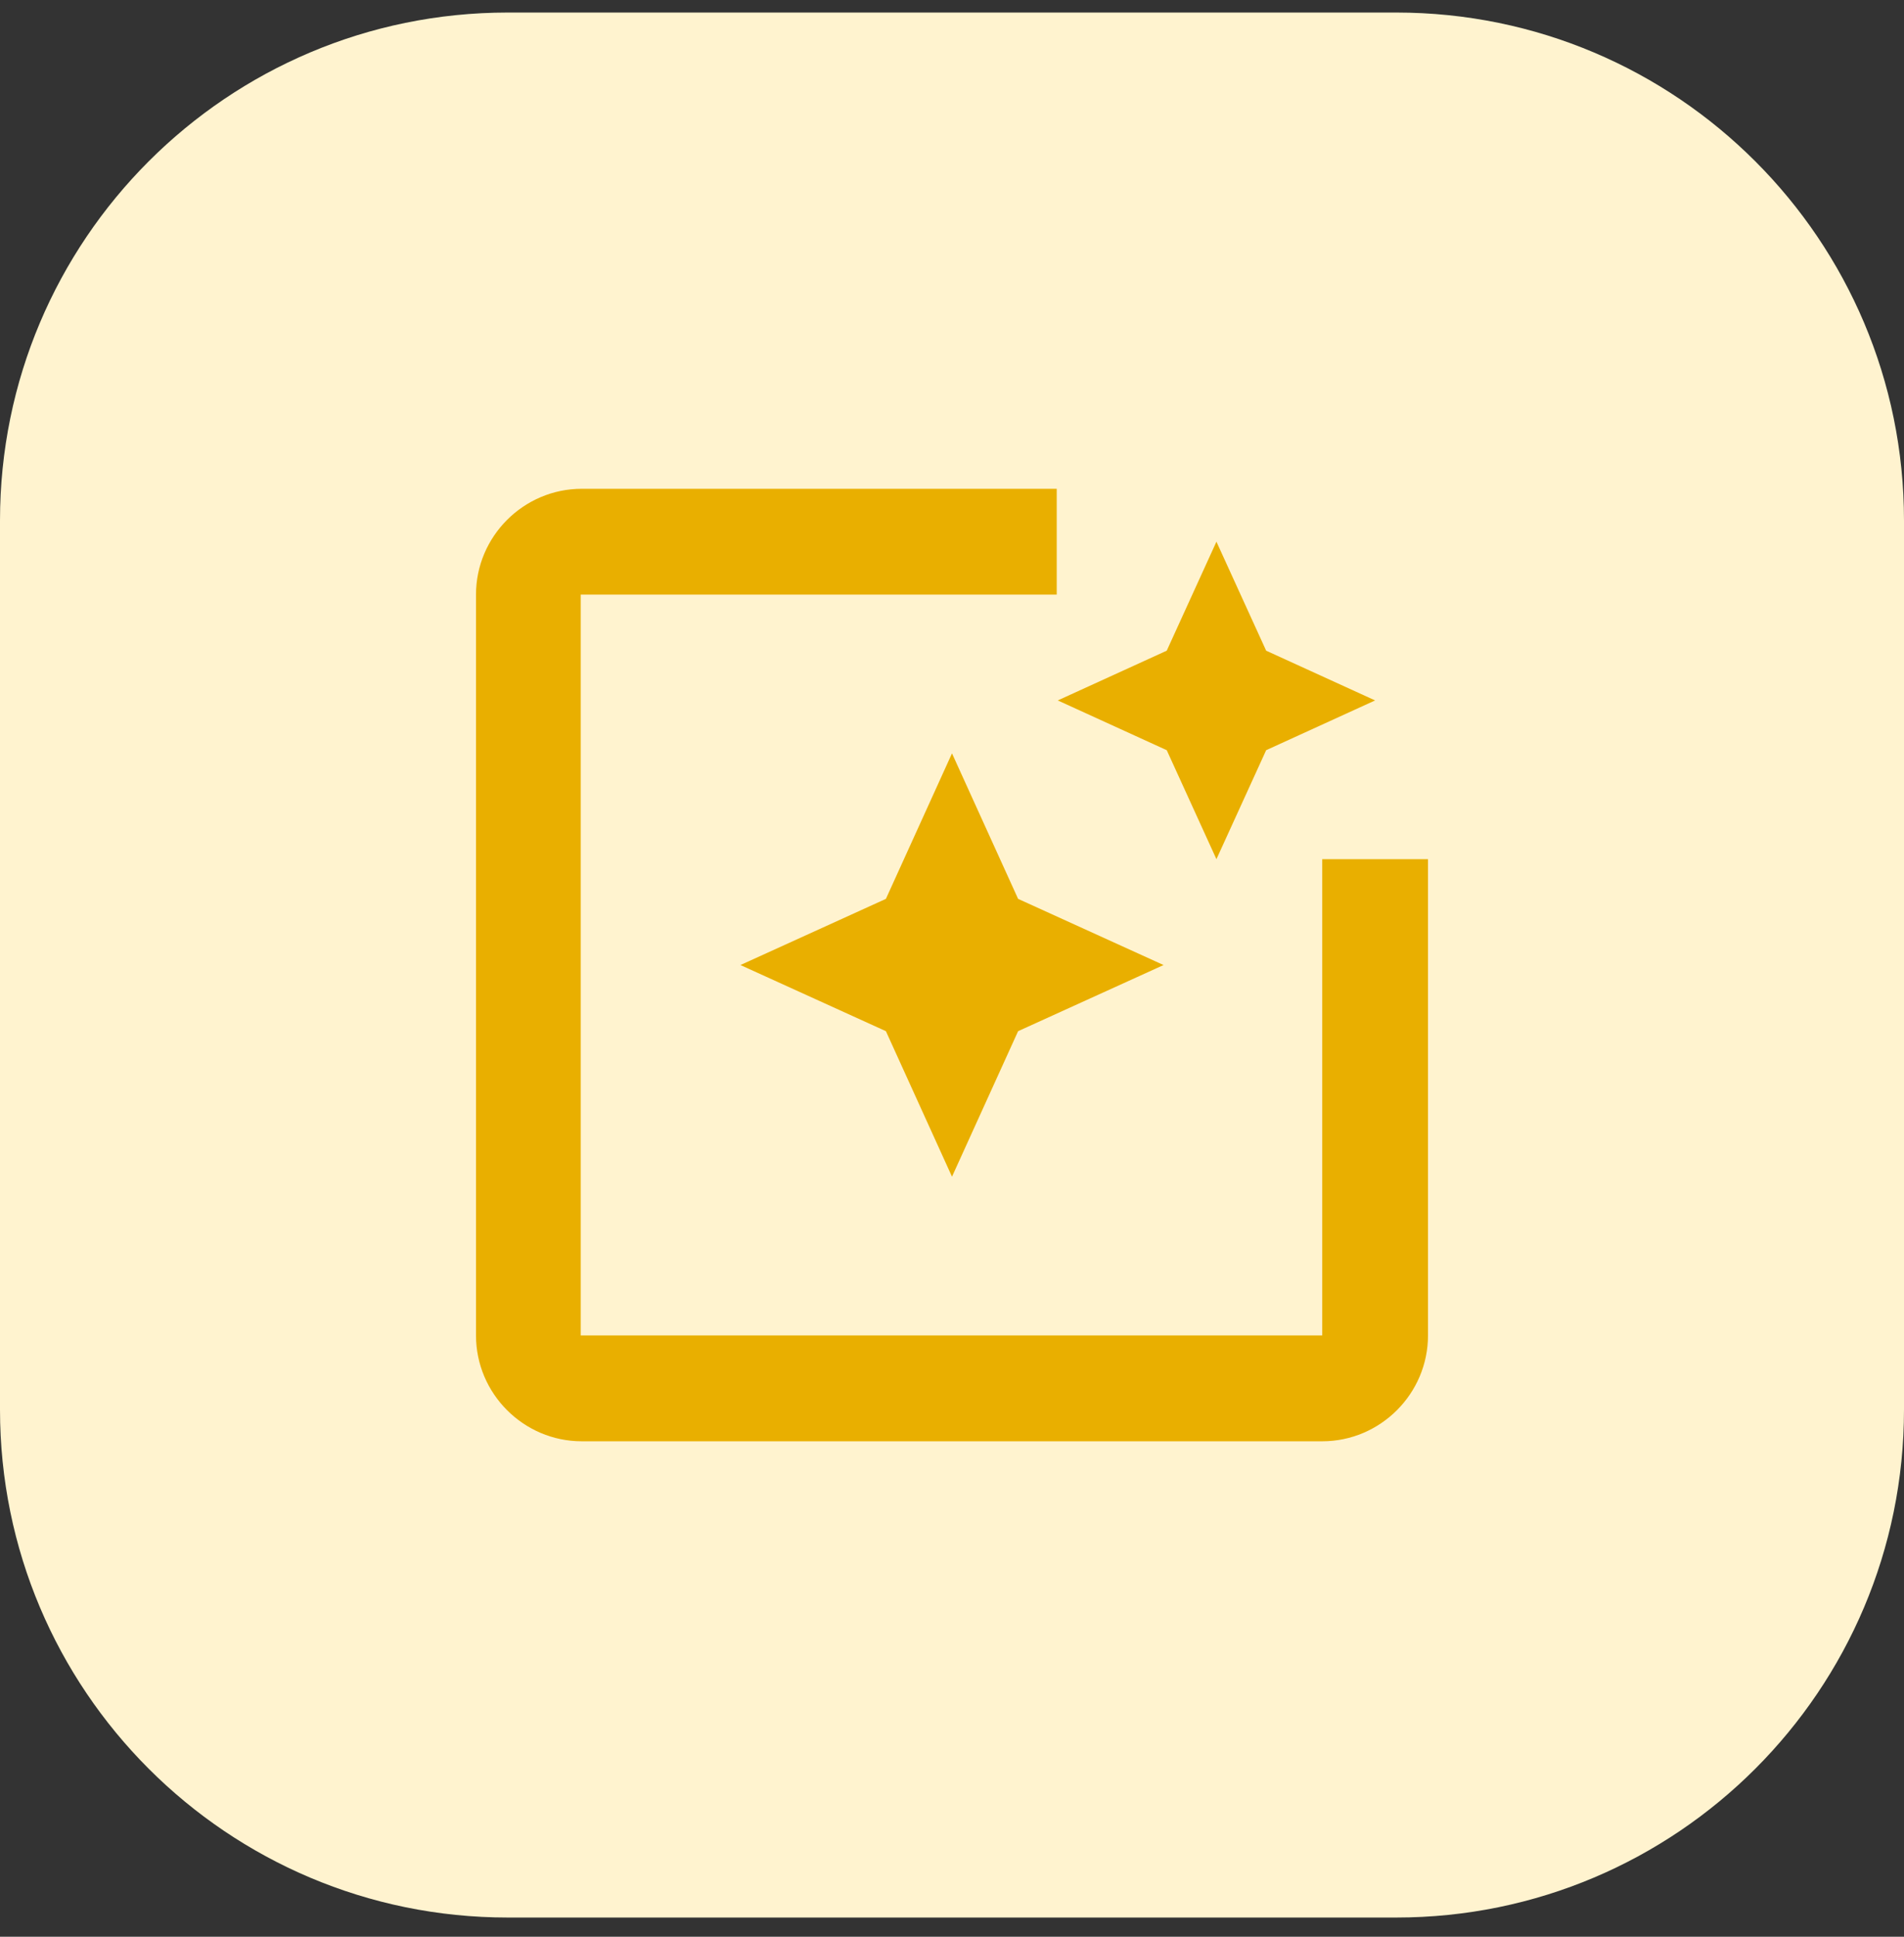
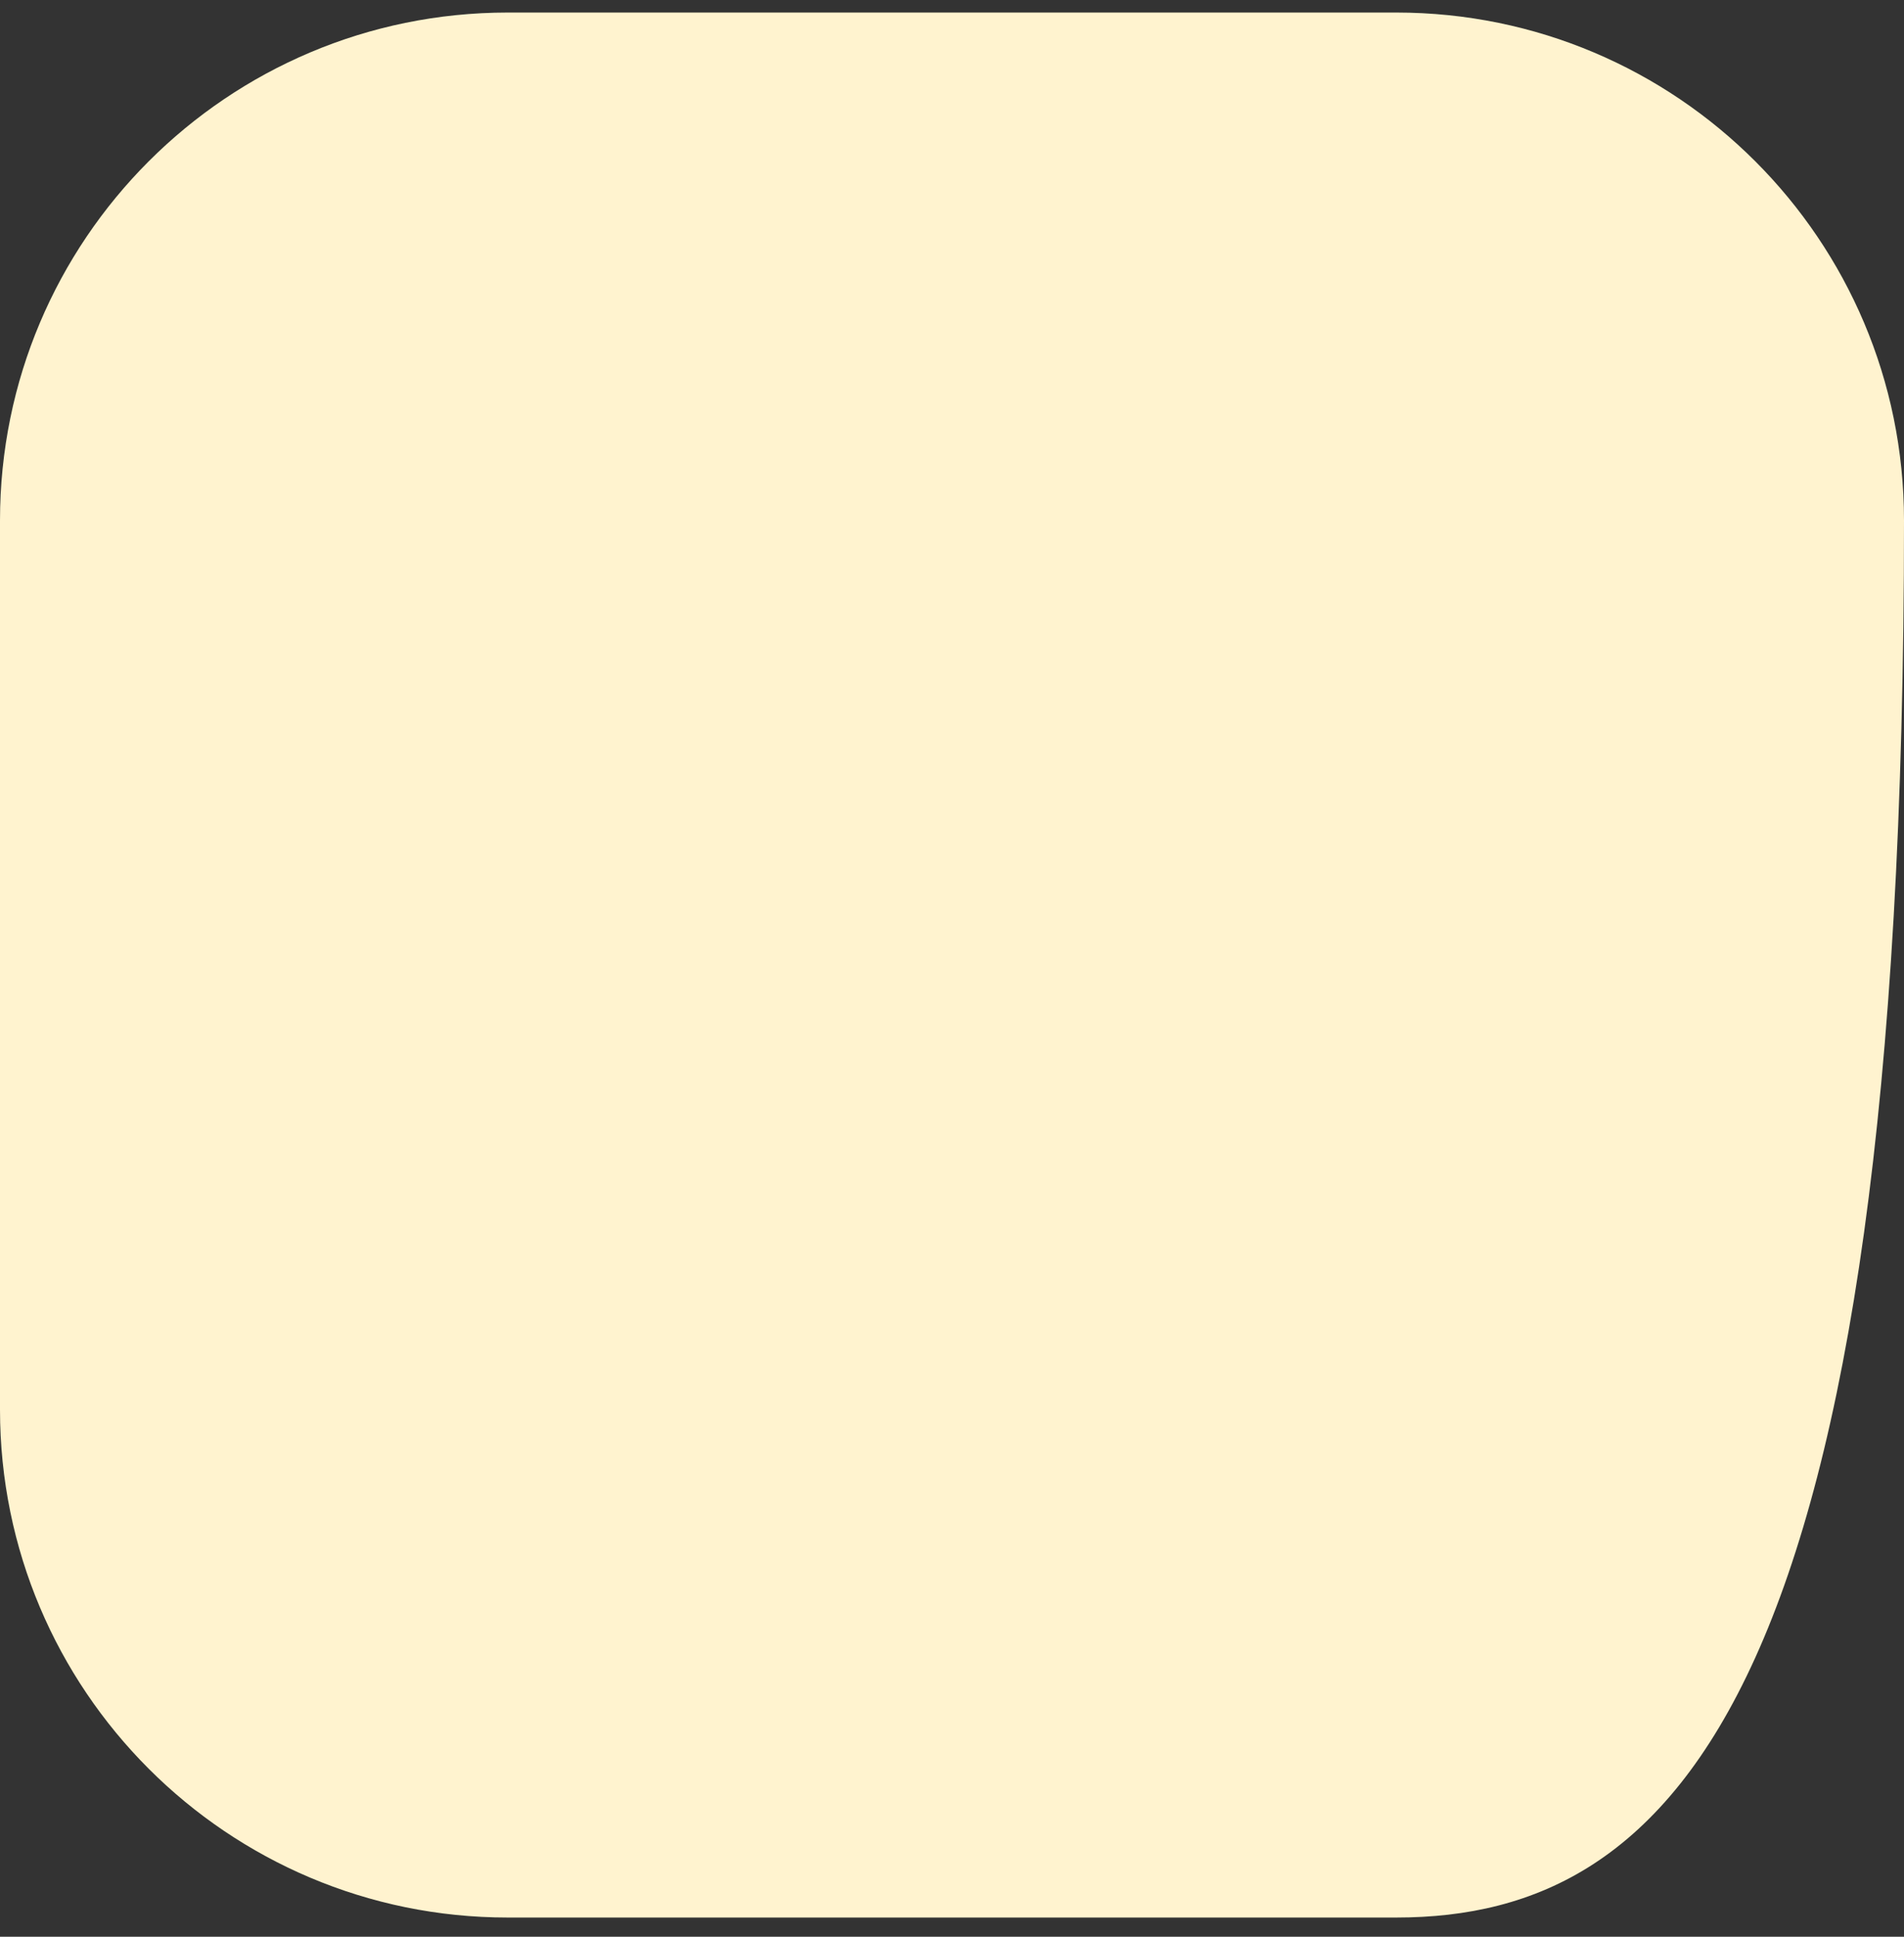
<svg xmlns="http://www.w3.org/2000/svg" width="60" height="61" viewBox="0 0 60 61" fill="none">
  <rect x="0" y="0" width="60" height="61" fill="#333333" stroke="none" />
-   <path d="M0 16.395C0 7.558 7.163 0.395 16 0.395H44C52.837 0.395 60 7.558 60 16.395V44.395C60 53.231 52.837 60.395 44 60.395H16C7.163 60.395 0 53.231 0 44.395V16.395Z" fill="#FFF3CF" />
-   <path d="M41.667 27.061V42.061H18.3V18.728H33.3V15.395H18.333C16.5 15.395 15 16.895 15 18.728V42.061C15 43.895 16.5 45.395 18.333 45.395H41.667C43.5 45.395 45 43.895 45 42.061V27.061H41.667ZM36.767 23.628L38.333 27.061L39.9 23.628L43.333 22.061L39.9 20.494L38.333 17.061L36.767 20.494L33.333 22.061L36.767 23.628ZM30 23.728L27.917 28.311L23.333 30.395L27.917 32.478L30 37.061L32.083 32.478L36.667 30.395L32.083 28.311L30 23.728Z" fill="#E9AF00" />
+   <path d="M0 16.395C0 7.558 7.163 0.395 16 0.395H44C52.837 0.395 60 7.558 60 16.395C60 53.231 52.837 60.395 44 60.395H16C7.163 60.395 0 53.231 0 44.395V16.395Z" fill="#FFF3CF" />
</svg>